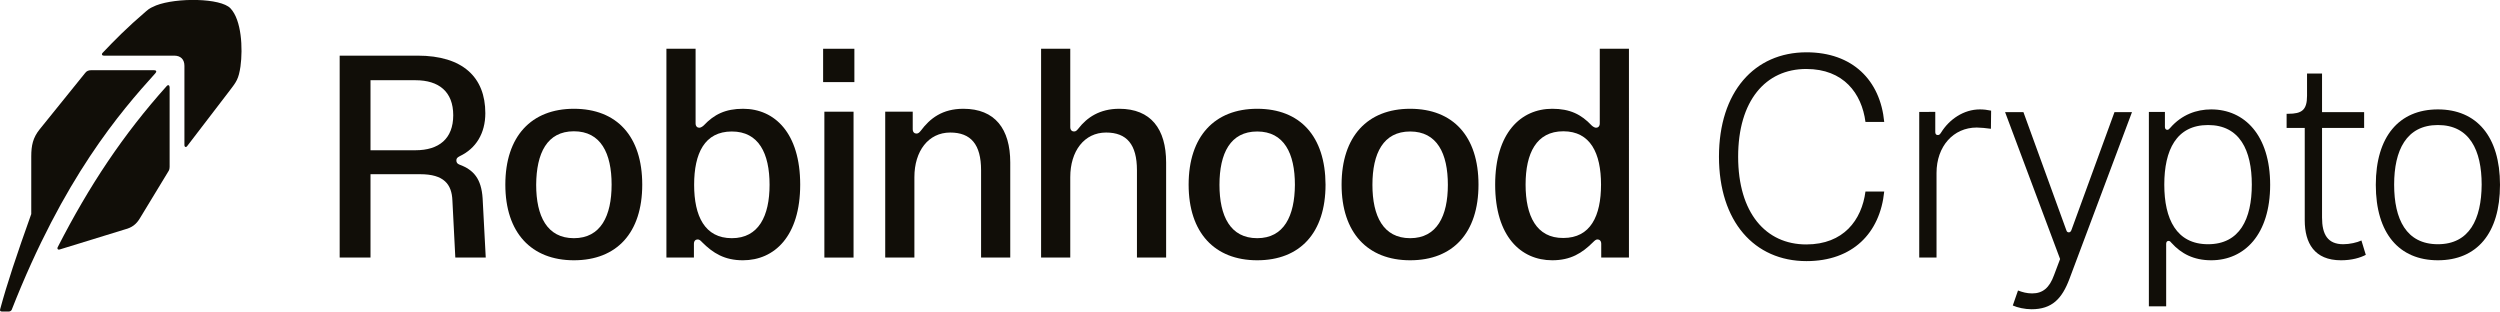
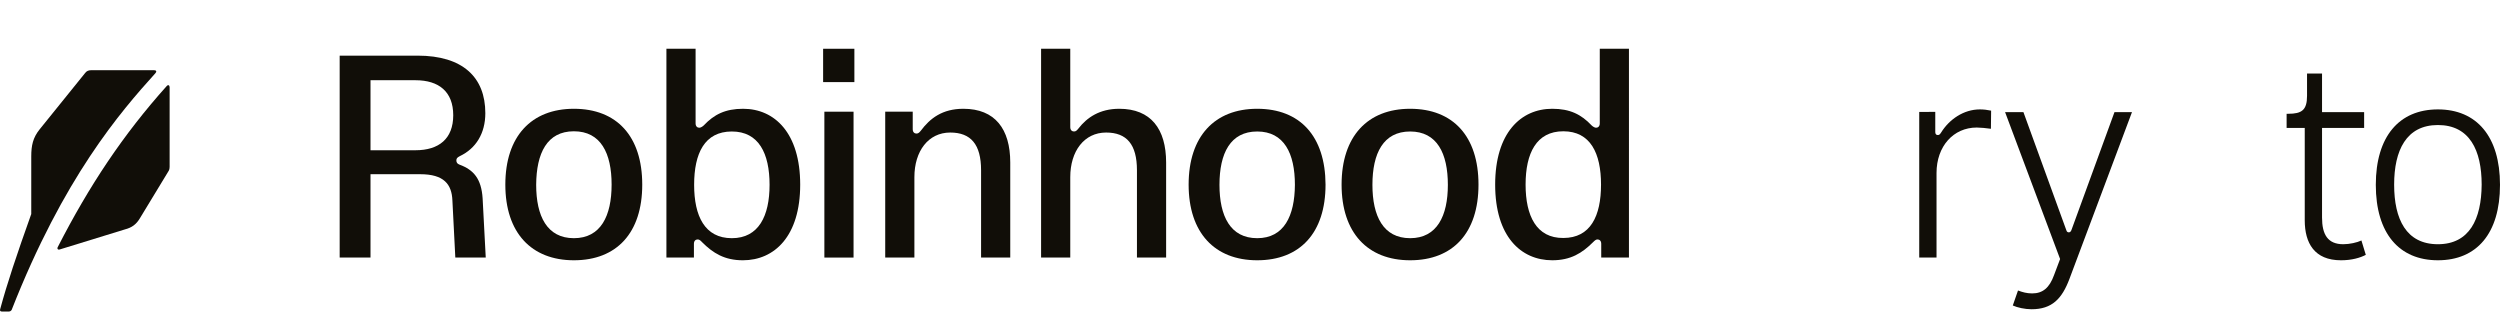
<svg xmlns="http://www.w3.org/2000/svg" aria-label="Robinhood Crypto Logo" height="149.5" id="Layer_1" role="img" viewBox="0 0 1199.7 149.5" class="css-sbmc1b" width="1199.7">
  <title>robinhoodcrypto</title>
  <g fill="#110E08">
-     <path d="M866.8,33.1c17.9,0,26.6,11.7,28.4,25.4h9c-1.9-20-15.2-33.4-37.3-33.4c-25,0-42,19-42,50.1 c0,31.1,17,50.1,42,50.1c22.1,0,35.3-13.4,37.3-33.4h-9c-1.8,13.7-10.5,25.4-28.4,25.4c-19.5,0-32.7-15.2-32.7-42.1 C834.1,48.4,847.2,33.1,866.8,33.1z" fill="#110E08" />
    <path d="M931.5,63.6c-0.7,1.1-1,1.2-1.7,1.2s-1.1-0.6-1.1-1.4v-9.7H921v69.9h8.3V83c0-12.8,8.1-21.8,19.3-21.8 c1.5,0,5,0.3,6.8,0.6l0.1-8.7c-1.9-0.4-3.6-0.6-5.4-0.6C942.3,52.5,935.4,57.3,931.5,63.6z" fill="#110E08" />
    <path d="M994,110.5c-0.3,0.7-0.7,1-1.2,1c-0.6,0-1-0.3-1.2-1L971,53.8h-8.8l26.4,70.5l-2.9,7.7 c-2.2,6.1-5.4,8.8-10.5,8.8c-2.6,0-4.7-0.6-6.8-1.4l-2.5,7.2c2.2,1,5.8,1.8,9,1.8c9.8,0,14.6-5,18.2-14.6l30-80h-8.4L994,110.5z" fill="#110E08" />
-     <path d="M1061.1,52.5c-7,0-14.1,2.5-19.6,8.8c-0.6,0.6-0.8,1-1.5,1s-1.1-0.6-1.1-1.4v-7.2h-7.7V147h8.3v-30 c0-0.8,0.4-1.4,1.1-1.4s1,0.4,1.5,1c4.6,5.1,10.6,8.3,19,8.3c16,0,28.3-12.4,28.3-36.2C1089.4,64.9,1077.1,52.5,1061.1,52.5z M1059.6,117.2c-15.2,0-21-12.1-21-28.6c0-16.6,5.8-28.6,21-28.6s21,12.1,21,28.6S1074.8,117.2,1059.6,117.2z" fill="#110E08" />
    <path d="M1124.5,117.2c-7.5,0-10.2-4.7-10.2-12.8v-43h20.2v-7.6h-20.2V35.3h-7.2V46c0,6.8-2.5,8.6-9,8.6h-0.8v6.8h8.7 v44.3c0,10.9,4.6,19.2,17.4,19.2c5.2,0,9.2-1.2,11.9-2.6l-2.1-6.9C1131.1,116.4,1127.5,117.2,1124.5,117.2z" fill="#110E08" />
    <path d="M1169.9,52.5c-18.6,0-29.8,13-29.8,36.2c0,23.3,11.2,36.2,29.8,36.2s29.8-12.8,29.8-36.2 C1199.7,65.5,1188.5,52.5,1169.9,52.5z M1169.9,117.2c-15.2,0-21-12-21-28.6c0-16.4,5.8-28.6,21-28.6s21,12.1,21,28.6 C1190.8,105.2,1185,117.2,1169.9,117.2z" fill="#110E08" />
    <path d="M275.4,52.2c-20.4,0-32.9,13.2-32.9,36.4c0,23.1,12.5,36.3,32.9,36.3c20.6,0,32.8-13.2,32.8-36.3 C308.2,65.4,296,52.2,275.4,52.2z M275.4,114.3c-12.9,0-18.1-10.6-18.1-25.6c0.1-15.2,5.2-25.7,18.1-25.7 c12.9,0,18.1,10.5,18.1,25.6C293.5,103.6,288.3,114.3,275.4,114.3z" fill="#110E08" />
    <path d="M462.3,52.2c-10.1,0-16,4.6-20.4,10.5c-0.6,0.7-1.1,1.4-2.1,1.4S438,63.4,438,62v-8.4h-13.2v70h14V85 c0-12.5,6.7-21.4,17.2-21.4c9.9,0,14.8,5.7,14.8,18.1v41.9h14V78C484.8,61.9,477.5,52.2,462.3,52.2z" fill="#110E08" />
    <path d="M537.1,52.2c-9.4,0-15.5,4.2-19.6,9.5c-0.6,0.7-1.1,1.4-2.1,1.4s-1.8-0.7-1.8-2.1V23.4h-14v100.2h14V85 c0-12.5,6.7-21.4,17.2-21.4c9.9,0,14.8,5.7,14.8,18.1v41.9h14V78C559.6,61.9,552.3,52.2,537.1,52.2z" fill="#110E08" />
    <path d="M603.3,52.2c-20.4,0-32.9,13.2-32.9,36.4c0,23.1,12.5,36.3,32.9,36.3c20.6,0,32.8-13.2,32.8-36.3 C636,65.4,623.9,52.2,603.3,52.2z M603.3,114.3c-12.9,0-18.1-10.6-18.1-25.6c0-15.1,5.2-25.6,18.1-25.6c12.9,0,18.1,10.5,18.1,25.6 C621.3,103.6,616.2,114.3,603.3,114.3z" fill="#110E08" />
    <path d="M676.7,52.2c-20.4,0-32.9,13.2-32.9,36.4c0,23.1,12.5,36.3,32.9,36.3c20.6,0,32.8-13.2,32.8-36.3 C709.5,65.4,697.3,52.2,676.7,52.2z M676.7,114.3c-12.9,0-18.1-10.6-18.1-25.6c0-15.1,5.2-25.6,18.1-25.6 c12.9,0,18.1,10.5,18.1,25.6C694.8,103.6,689.6,114.3,676.7,114.3z" fill="#110E08" />
    <rect height="70" width="14" x="395.6" y="53.6" fill="#110E08" />
    <rect height="16" width="15" x="395" y="23.4" fill="#110E08" />
    <path d="M74,33.7H43.6c-1.1,0-2.1,0.4-2.8,1.4L19,62.1c-3.2,4-4,7.7-4,13v27.6c-7.1,19.9-11.6,33.4-14.9,45.6 c-0.3,0.8,0.1,1.2,0.8,1.2h3.3c0.6,0,1.1-0.3,1.4-0.8c24.9-63.4,52-94.8,69-113.6C75.3,34.3,75,33.7,74,33.7z" fill="#110E08" />
-     <path d="M74.9,2.6C73,3.5,72,3.7,70,5.5c-9,7.7-15,13.8-20.7,19.8c-0.7,0.7-0.4,1.4,0.6,1.4h33.7 c3.1,0,4.9,1.8,4.9,4.9v38c0,1,0.8,1.3,1.4,0.4l20.3-26.5c3.3-4.3,4.3-5.6,5.2-11.6c1.2-8.8,0.5-22.3-4.8-27.9 C105.9-1,84.7-1.2,74.9,2.6z" fill="#110E08" />
    <path d="M80,41.3c-20.9,23.3-37.2,47.8-52.3,77.3c-0.4,0.8,0.1,1.4,1,1.1l31.2-9.6c3.5-0.9,5.5-2.5,7.2-5.3L81,81.9 c0.3-0.6,0.4-1.3,0.4-1.8V41.9C81.4,40.9,80.7,40.5,80,41.3z" fill="#110E08" />
    <path d="M767.7,59.2c0,1.4-0.8,2.1-1.8,2.1c-0.7,0-1.7-0.7-2.1-1.1c-5-5.3-10.4-8-18.9-8c-15.1,0-27.4,11.6-27.4,36.4 c0,24.8,12.3,36.3,27.4,36.3c8.8,0,14.3-3.4,19.6-8.7c0.8-0.8,1.4-1.3,2.1-1.3c1,0,1.8,0.7,1.8,2.1v6.6h13.3V23.4h-14V59.2z M750.2,114.2c-12.9,0.1-18.1-10.6-18.1-25.6c0-15.1,5.2-25.6,18.1-25.6c13,0,18.1,10.5,18.1,25.6 C768.3,103.6,763.3,114.2,750.2,114.2z" fill="#110E08" />
    <path d="M356.6,52.2c-8.5,0-13.9,2.7-18.9,8c-0.4,0.4-1.4,1.1-2.1,1.1c-1,0-1.8-0.7-1.8-2.1V23.4h-14v100.2H333V117 c0-1.4,0.8-2.1,1.8-2.1c0.7,0,1.3,0.4,2.1,1.3c5.3,5.3,10.8,8.7,19.6,8.7c15.1,0,27.5-11.5,27.5-36.3 C384,63.8,371.7,52.2,356.6,52.2z M351.2,114.3c-13,0-18.1-10.6-18.1-25.6c0-15.1,5-25.6,18.1-25.6c12.9,0,18.1,10.5,18.1,25.6 C369.3,103.6,364.1,114.3,351.2,114.3z" fill="#110E08" />
    <path d="M220.5,79c-1.1-0.4-1.5-1.1-1.5-2c0-1,0.4-1.4,1.7-2.1c7.6-3.6,12.2-10.8,12.2-20.6 c0-17.2-10.8-27.6-32.5-27.6H163v96.9h14.8v-40h23.9c11.3,0,15.1,4.8,15.4,12.6l1.4,27.4h14.6l-1.5-28.4 C231,85.8,227.3,81.5,220.5,79z M199.4,72.1h-21.6V38.5h21.6c11.2,0,18.1,5.5,18.1,16.8S210.6,72.1,199.4,72.1z" fill="#110E08" />
  </g>
</svg>